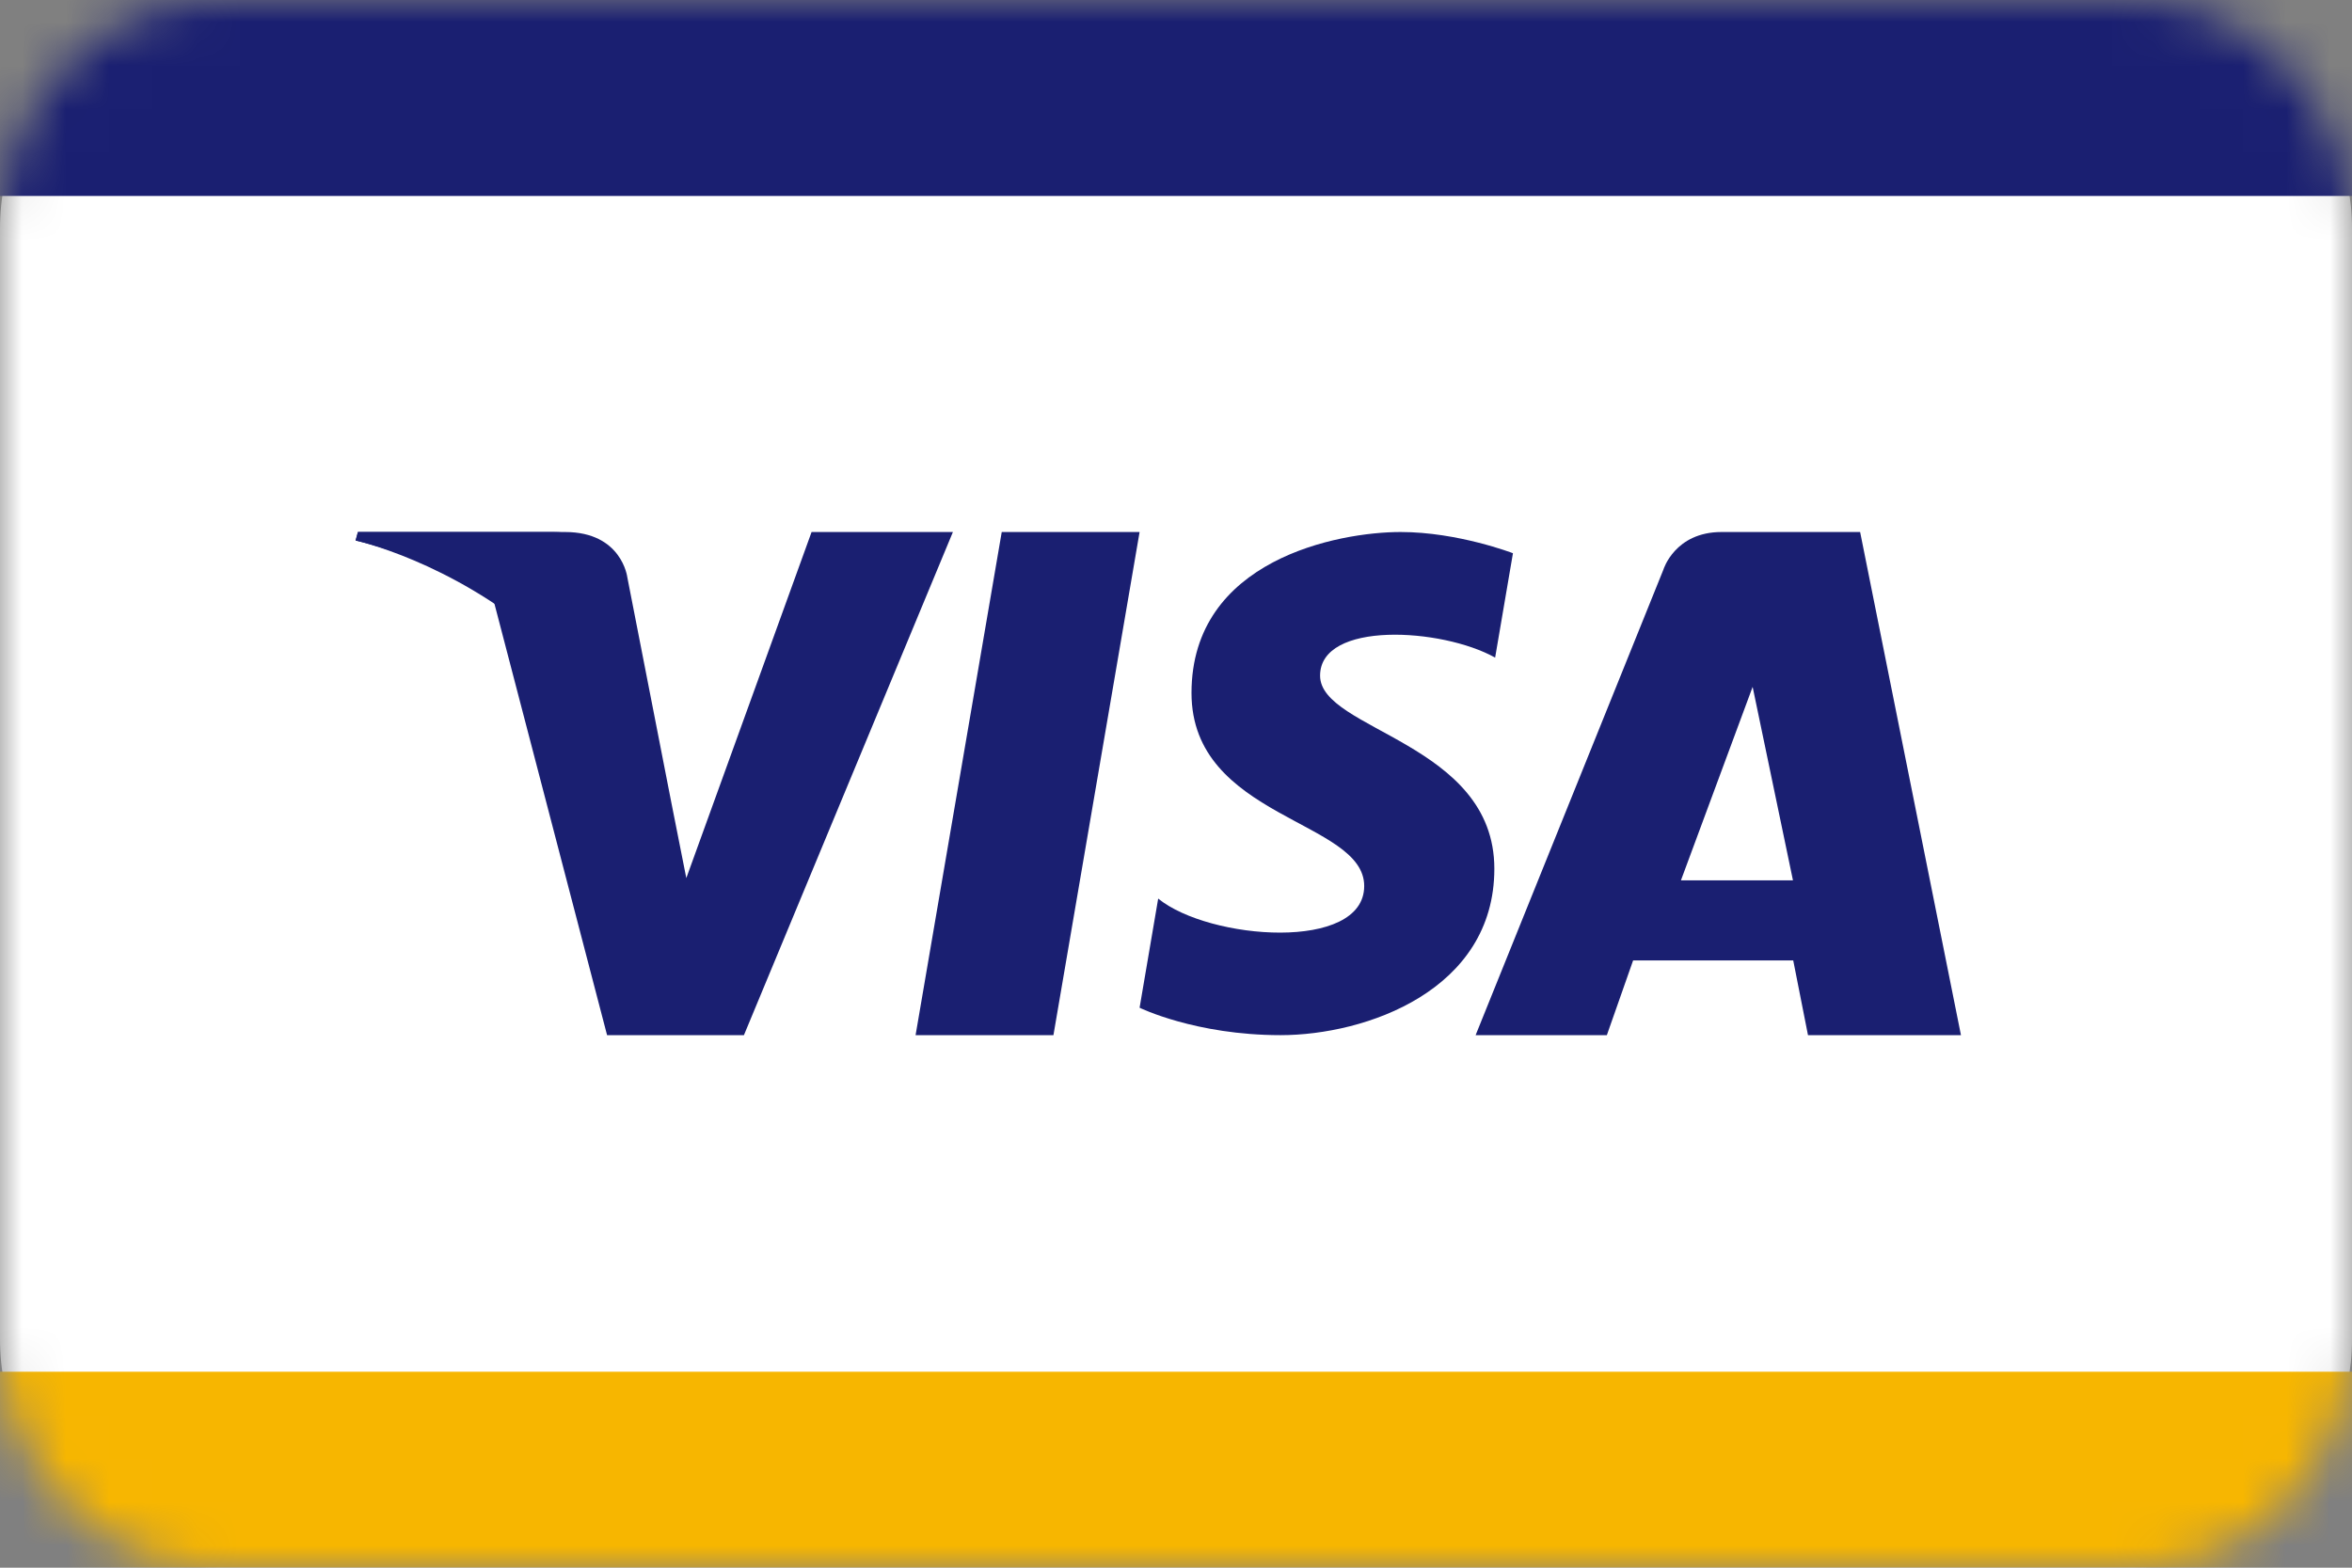
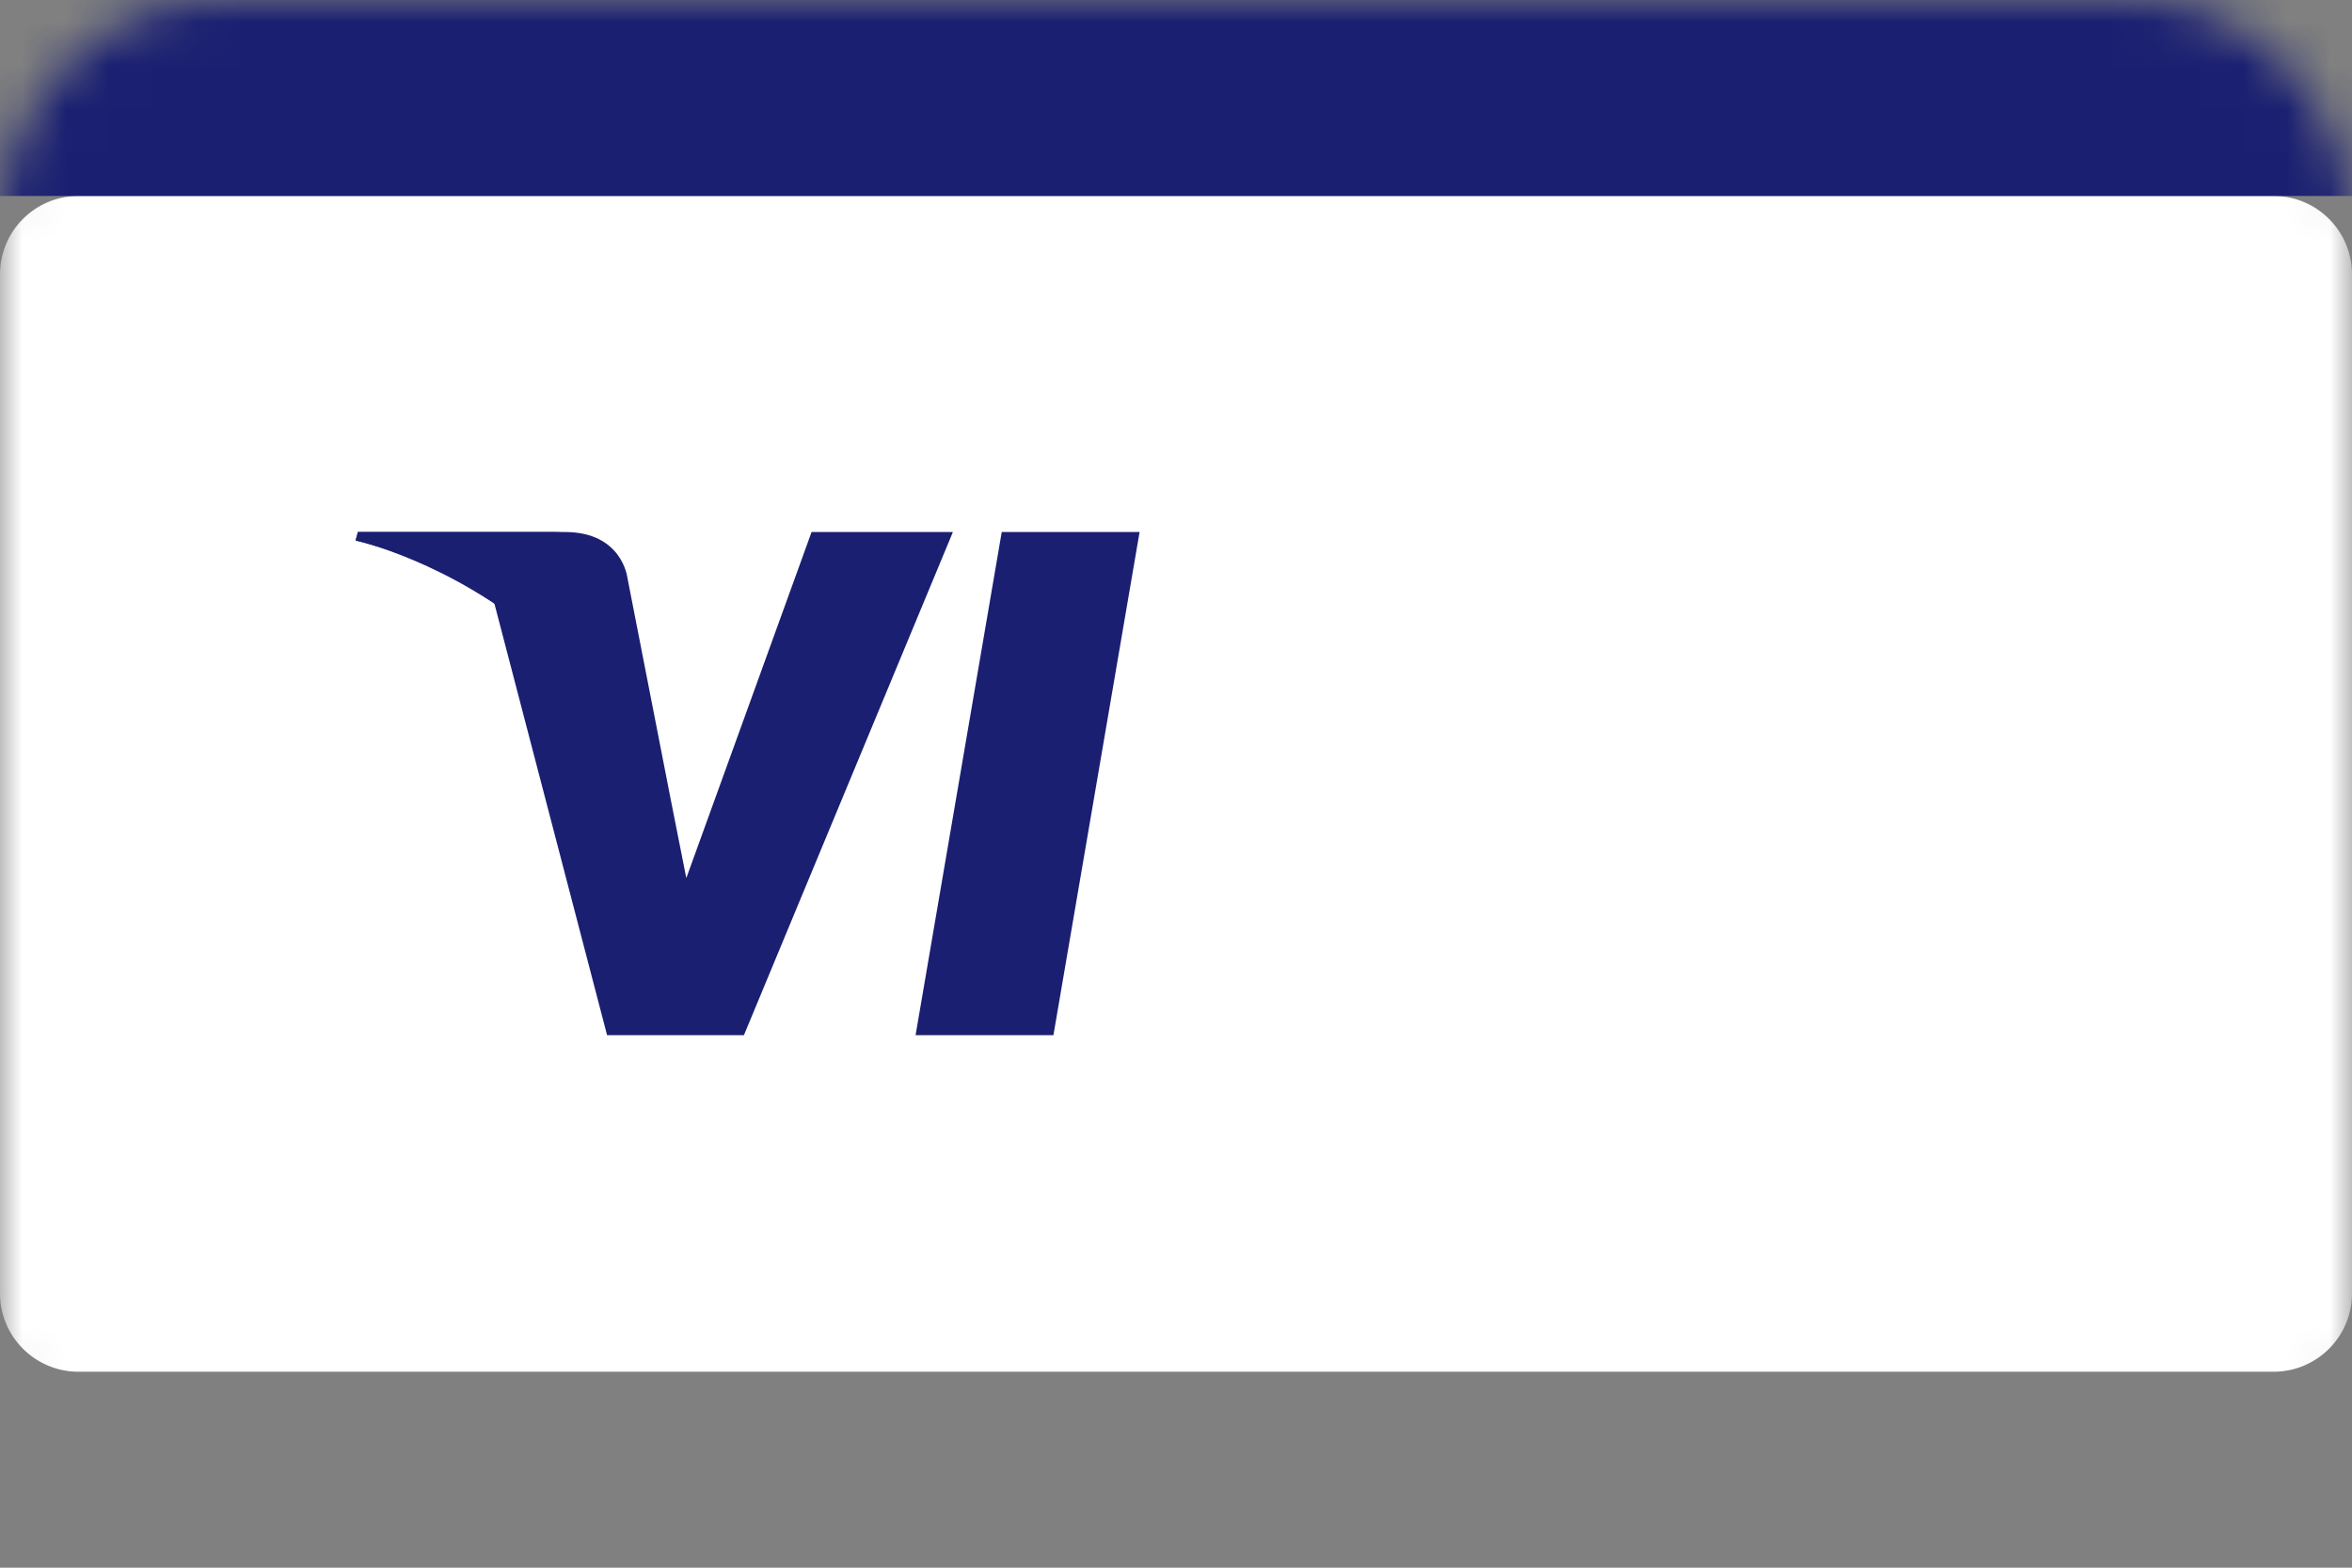
<svg xmlns="http://www.w3.org/2000/svg" width="54" height="36" viewBox="0 0 54 36" fill="none">
  <rect x="0" y="0" width="54" height="36" fill="#808080" stroke="none" />
  <mask id="mask0_1341_3550" style="mask-type:alpha" maskUnits="userSpaceOnUse" x="0" y="0" width="54" height="36">
    <path fill-rule="evenodd" clip-rule="evenodd" d="M49.026 36H4.974C2.274 36 0 33.6 0 30.75V5.25C0 2.4 2.274 0 4.974 0H49.026C51.726 0 54 2.4 54 5.25V30.75C54 33.6 51.726 36 49.026 36Z" fill="#EDEDED" />
  </mask>
  <g mask="url(#mask0_1341_3550)">
-     <path fill-rule="evenodd" clip-rule="evenodd" d="M49.026 36H4.974C2.274 36 0 33.6 0 30.75V5.25C0 2.4 2.274 0 4.974 0H49.026C51.726 0 54 2.4 54 5.25V30.75C54 33.6 51.726 36 49.026 36Z" fill="white" />
    <path d="M52.2 4.5H1.8C0.806 4.5 0 5.306 0 6.3V29.7C0 30.694 0.806 31.5 1.8 31.5H52.2C53.194 31.5 54 30.694 54 29.7V6.3C54 5.306 53.194 4.5 52.2 4.5Z" fill="white" />
    <path fill-rule="evenodd" clip-rule="evenodd" d="M0 1.804C0 0.808 0.805 0 1.798 0H27.887H52.2C53.194 0 54 0.805 54 1.804V4.5H0V1.804Z" fill="#1A1F71" />
-     <path fill-rule="evenodd" clip-rule="evenodd" d="M0 31.5H54V34.196C54 35.192 53.196 36 52.204 36H26.63H1.799C0.805 36 0 35.196 0 34.196V31.5Z" fill="#F7B600" />
    <path fill-rule="evenodd" clip-rule="evenodd" d="M24.186 23.771H21.021L22.999 12.217H26.164L24.186 23.771Z" fill="#1A1F71" />
    <path fill-rule="evenodd" clip-rule="evenodd" d="M18.633 12.217L15.757 20.164L15.418 18.453L15.418 18.453L14.403 13.258C14.403 13.258 14.28 12.217 12.972 12.217H8.22L8.164 12.413C8.164 12.413 9.618 12.714 11.318 13.734L13.938 23.771H17.08L21.878 12.217H18.633Z" fill="#1A1F71" />
-     <path fill-rule="evenodd" clip-rule="evenodd" d="M38.593 20.216L40.239 15.773L41.165 20.216H38.593ZM45.022 23.771L42.707 12.217H39.525C38.452 12.217 38.191 13.079 38.191 13.079L33.879 23.771H36.892L37.495 22.055H41.171L41.51 23.771H45.022Z" fill="#1A1F71" />
-     <path fill-rule="evenodd" clip-rule="evenodd" d="M34.327 15.101L34.736 12.704C34.736 12.704 33.473 12.217 32.157 12.217C30.734 12.217 27.356 12.848 27.356 15.913C27.356 18.797 31.321 18.832 31.321 20.346C31.321 21.86 27.764 21.59 26.591 20.635L26.164 23.141C26.164 23.141 27.444 23.771 29.401 23.771C31.357 23.771 34.309 22.744 34.309 19.95C34.309 17.048 30.308 16.778 30.308 15.516C30.308 14.254 33.1 14.416 34.327 15.101Z" fill="#1A1F71" />
    <path fill-rule="evenodd" clip-rule="evenodd" d="M15.021 18.439L14.062 13.256C14.062 13.256 13.946 12.217 12.709 12.217H8.216L8.164 12.412C8.164 12.412 10.324 12.884 12.395 14.649C14.375 16.336 15.021 18.439 15.021 18.439Z" fill="#1A1F71" />
  </g>
</svg>